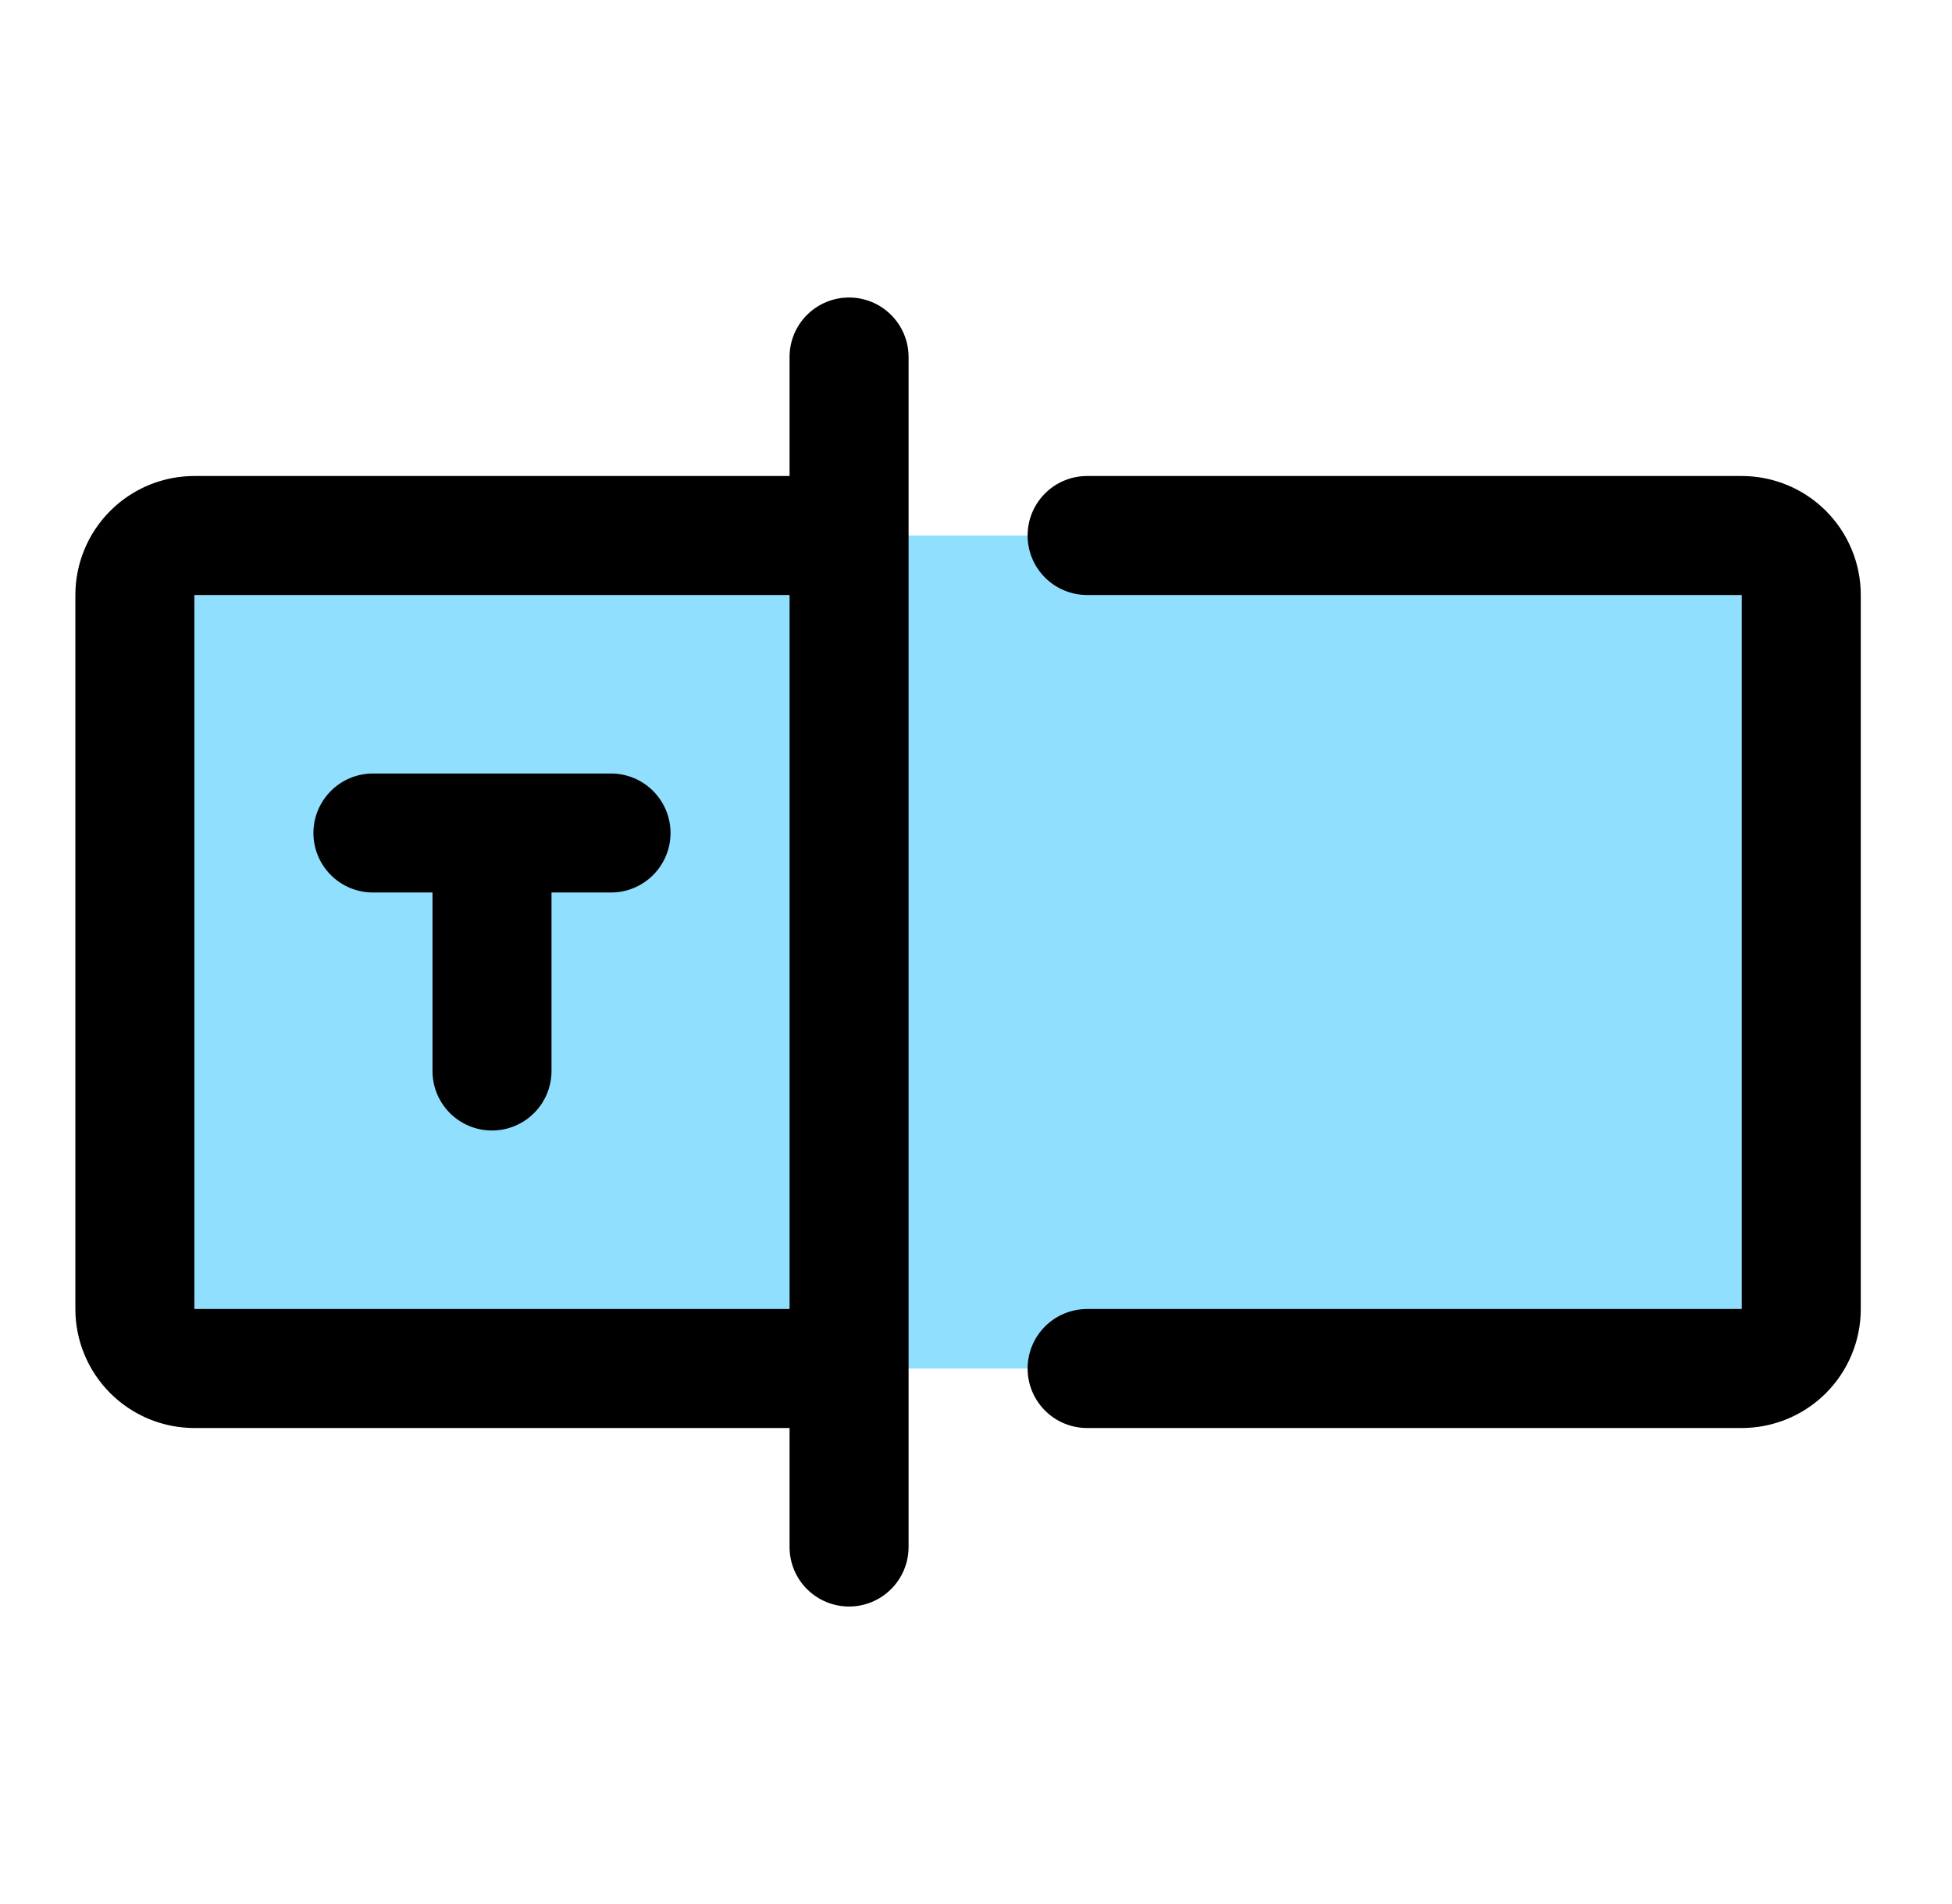
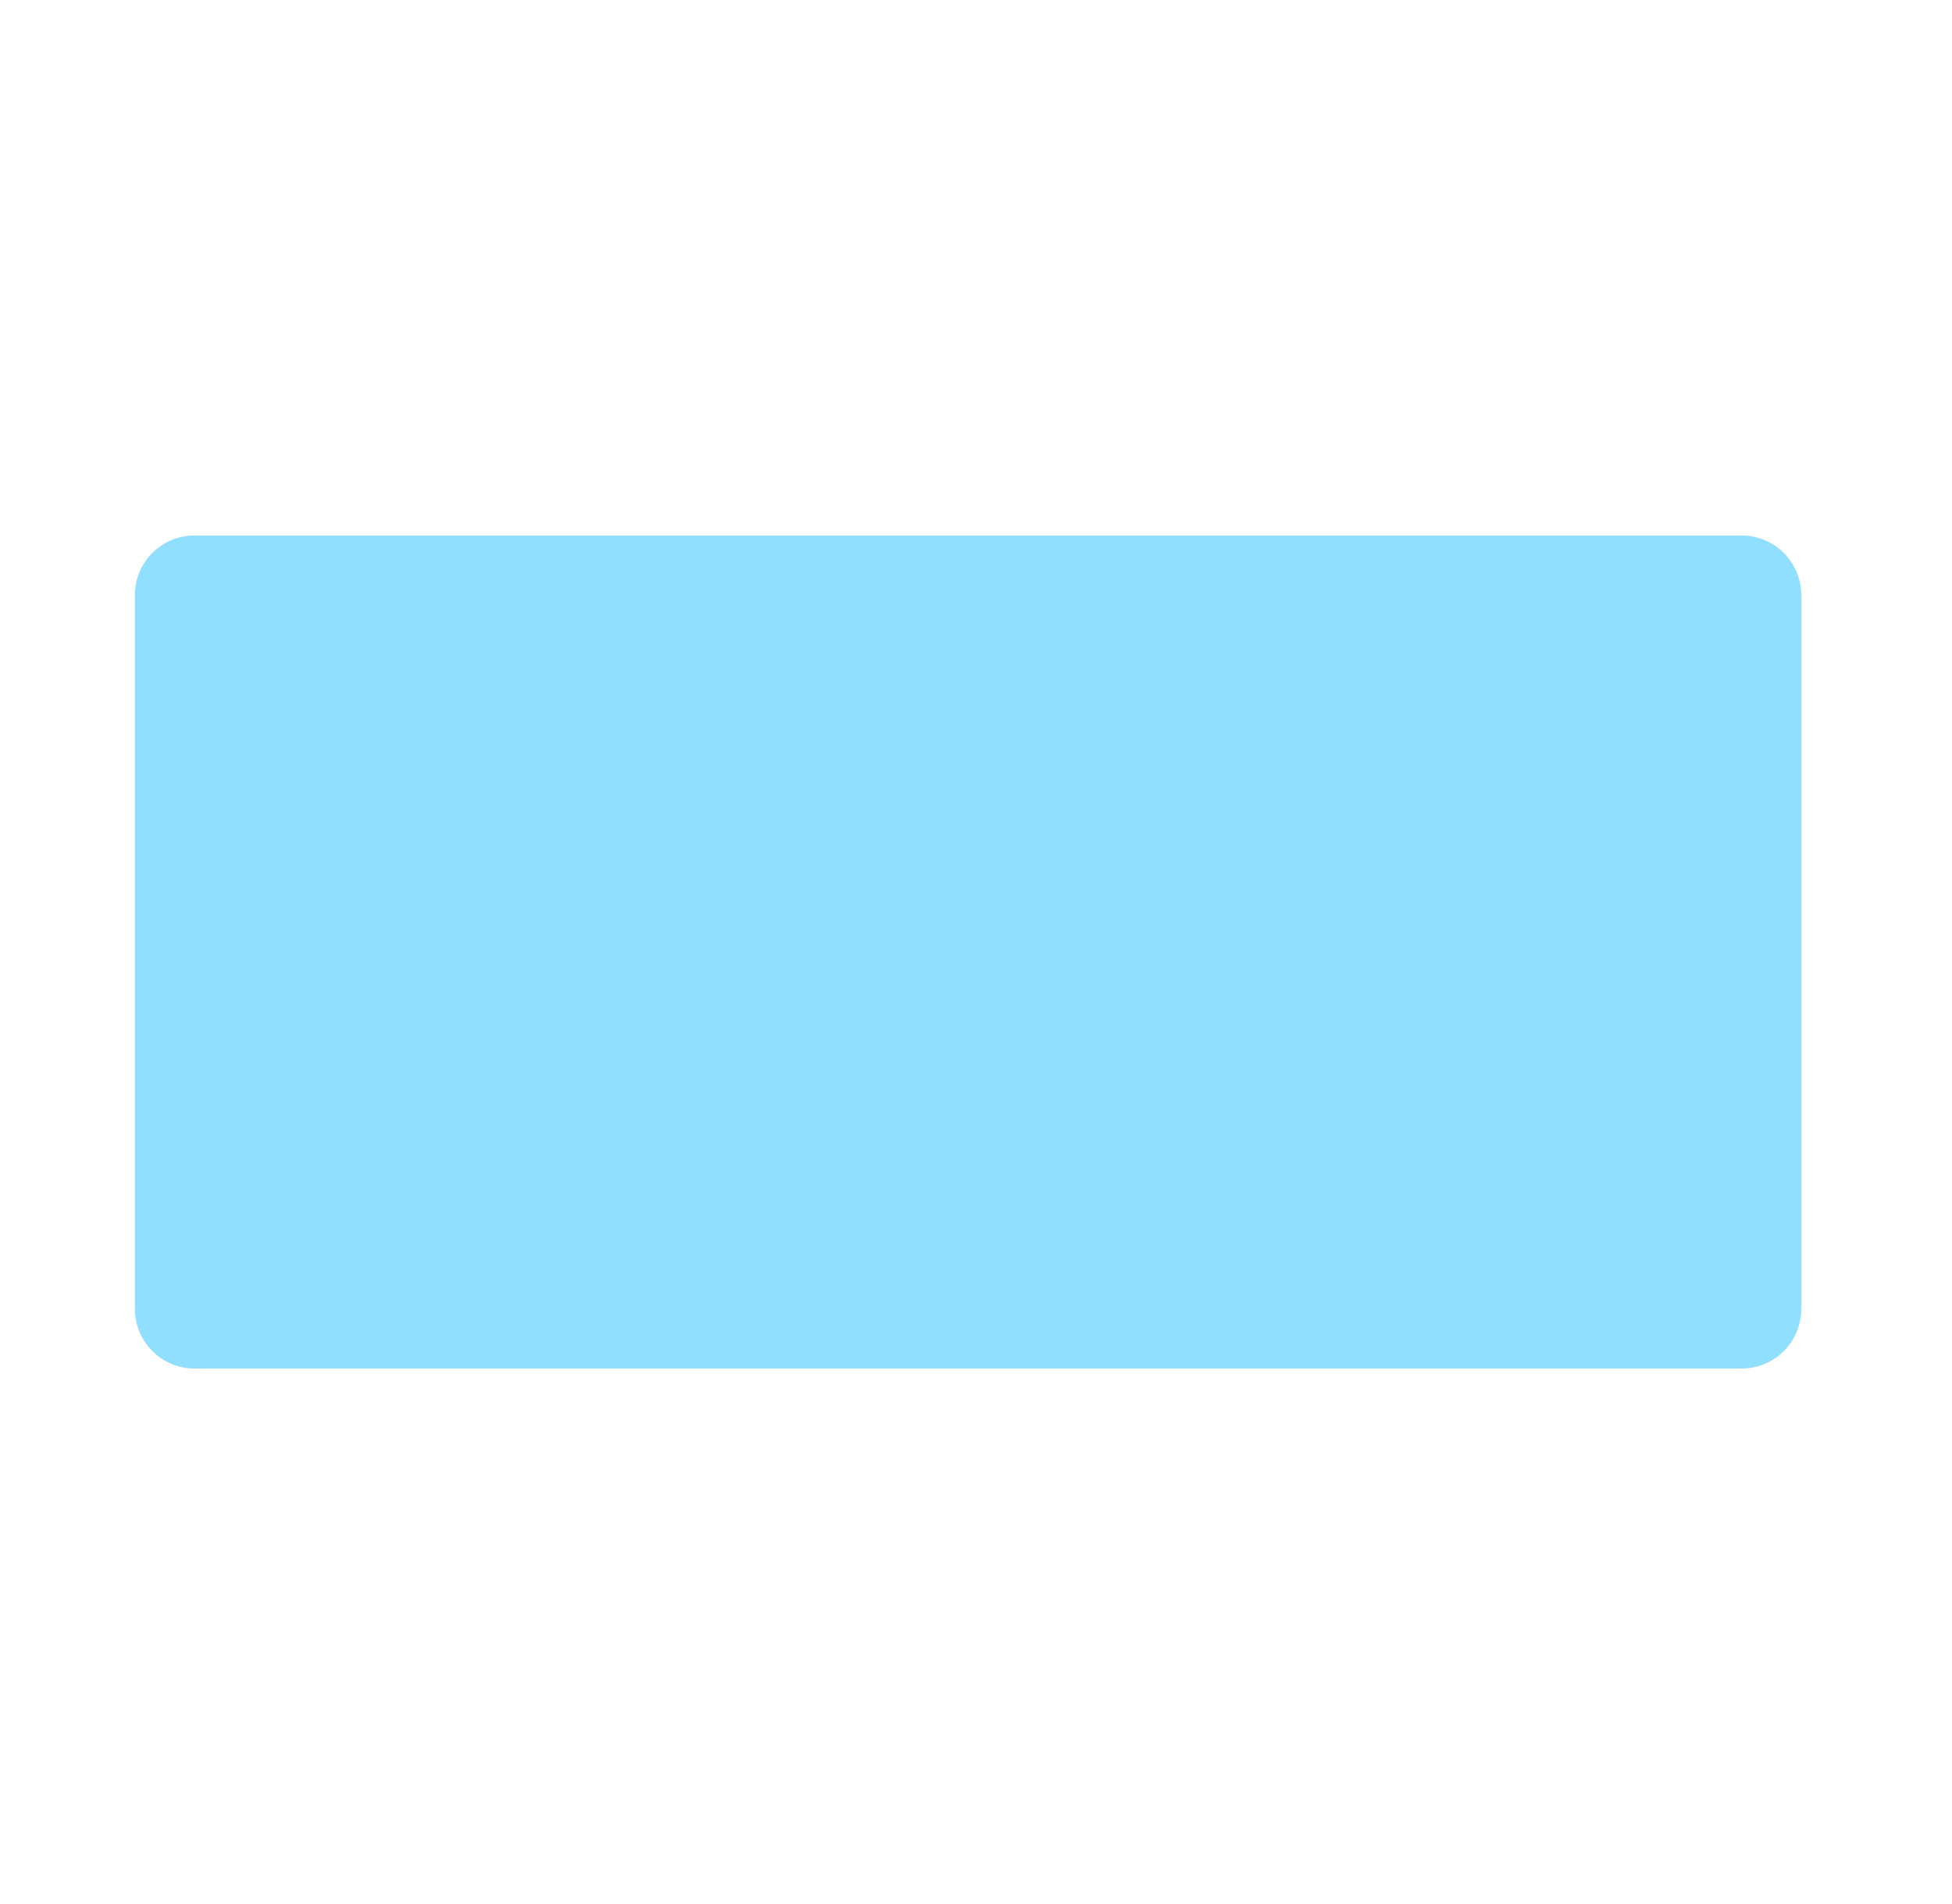
<svg xmlns="http://www.w3.org/2000/svg" width="41" height="40" viewBox="0 0 41 40" fill="none">
  <path opacity="0.5" d="M37.834 12.5V27.5C37.834 27.831 37.702 28.149 37.467 28.384C37.233 28.618 36.915 28.75 36.584 28.75H4.083C3.752 28.75 3.434 28.618 3.2 28.384C2.965 28.149 2.833 27.831 2.833 27.5V12.5C2.833 12.168 2.965 11.851 3.2 11.616C3.434 11.382 3.752 11.25 4.083 11.25H36.584C36.915 11.25 37.233 11.382 37.467 11.616C37.702 11.851 37.834 12.168 37.834 12.5Z" fill="#24C1FF" />
-   <path d="M17.834 6.25C17.502 6.25 17.184 6.382 16.95 6.616C16.715 6.851 16.584 7.168 16.584 7.5V10H4.083C3.42 10 2.785 10.263 2.316 10.732C1.847 11.201 1.583 11.837 1.583 12.5V27.5C1.583 28.163 1.847 28.799 2.316 29.268C2.785 29.737 3.42 30 4.083 30H16.584V32.5C16.584 32.831 16.715 33.15 16.95 33.384C17.184 33.618 17.502 33.75 17.834 33.75C18.165 33.75 18.483 33.618 18.717 33.384C18.952 33.15 19.084 32.831 19.084 32.5V7.5C19.084 7.168 18.952 6.851 18.717 6.616C18.483 6.382 18.165 6.25 17.834 6.25ZM4.083 27.5V12.5H16.584V27.5H4.083ZM39.084 12.5V27.5C39.084 28.163 38.82 28.799 38.351 29.268C37.882 29.737 37.246 30 36.584 30H22.834C22.502 30 22.184 29.868 21.95 29.634C21.715 29.399 21.584 29.081 21.584 28.75C21.584 28.419 21.715 28.101 21.95 27.866C22.184 27.632 22.502 27.5 22.834 27.5H36.584V12.5H22.834C22.502 12.5 22.184 12.368 21.95 12.134C21.715 11.899 21.584 11.582 21.584 11.25C21.584 10.918 21.715 10.601 21.95 10.366C22.184 10.132 22.502 10 22.834 10H36.584C37.246 10 37.882 10.263 38.351 10.732C38.82 11.201 39.084 11.837 39.084 12.5ZM14.084 17.5C14.084 17.831 13.952 18.149 13.717 18.384C13.483 18.618 13.165 18.75 12.834 18.75H11.584V22.5C11.584 22.831 11.452 23.149 11.217 23.384C10.983 23.618 10.665 23.75 10.334 23.75C10.002 23.75 9.684 23.618 9.45 23.384C9.215 23.149 9.084 22.831 9.084 22.5V18.75H7.833C7.502 18.75 7.184 18.618 6.95 18.384C6.715 18.149 6.583 17.831 6.583 17.5C6.583 17.169 6.715 16.851 6.95 16.616C7.184 16.382 7.502 16.25 7.833 16.25H12.834C13.165 16.25 13.483 16.382 13.717 16.616C13.952 16.851 14.084 17.169 14.084 17.5Z" fill="black" />
</svg>